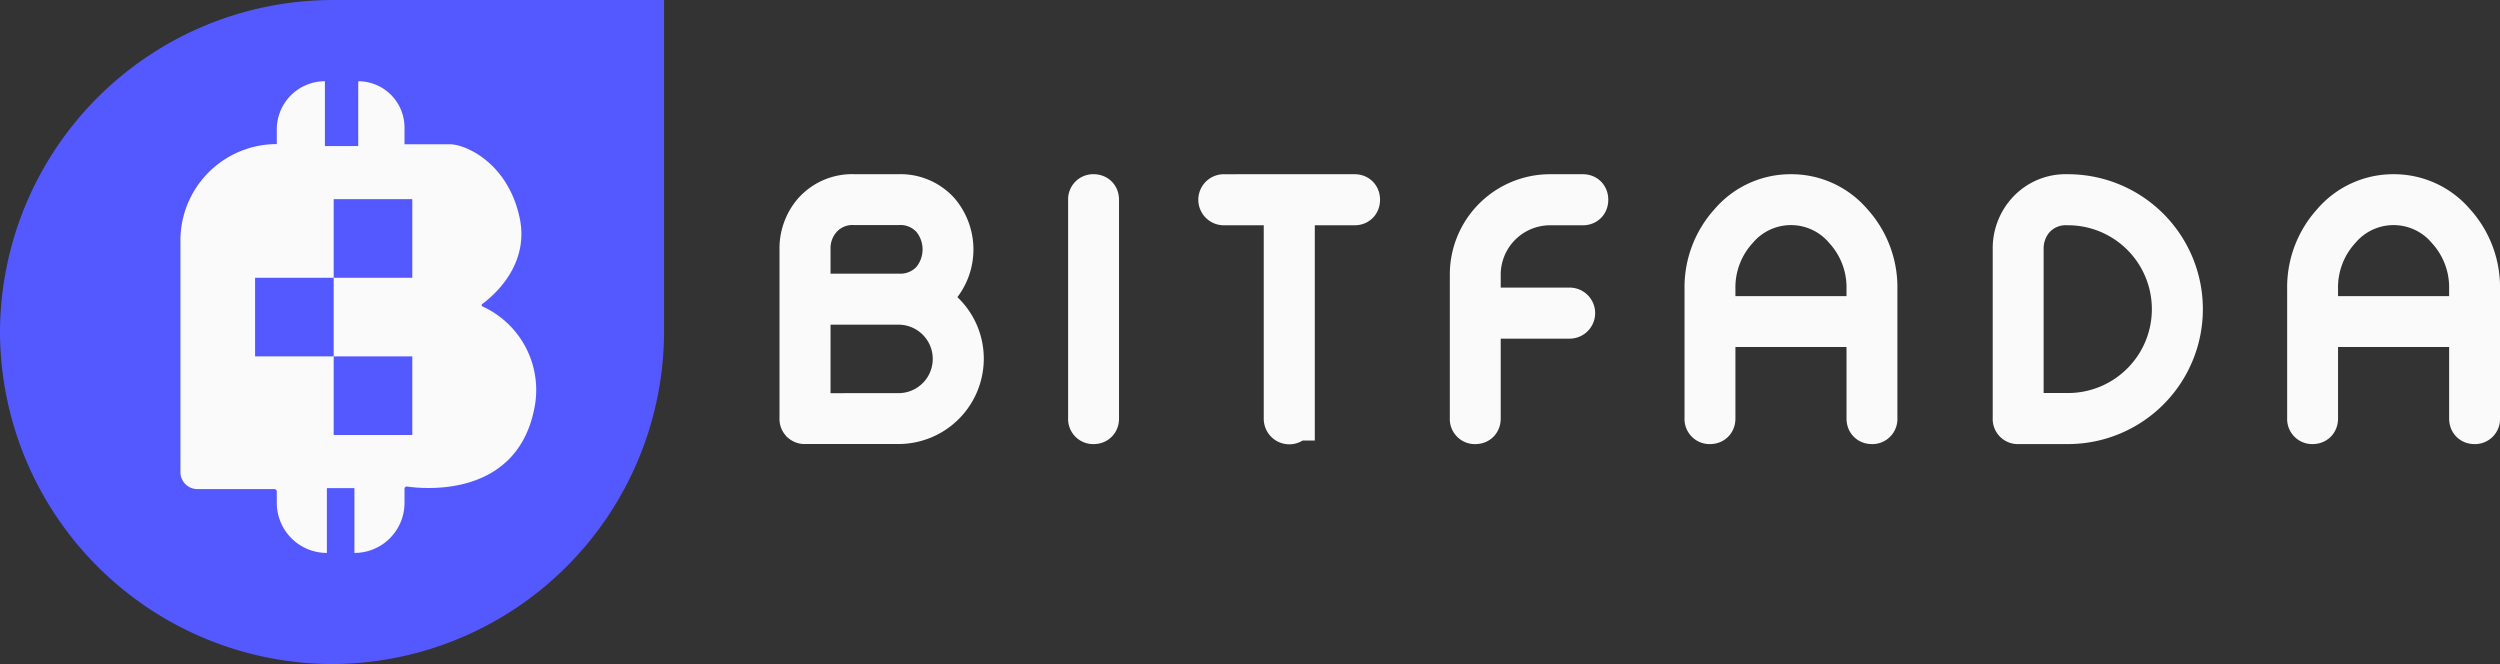
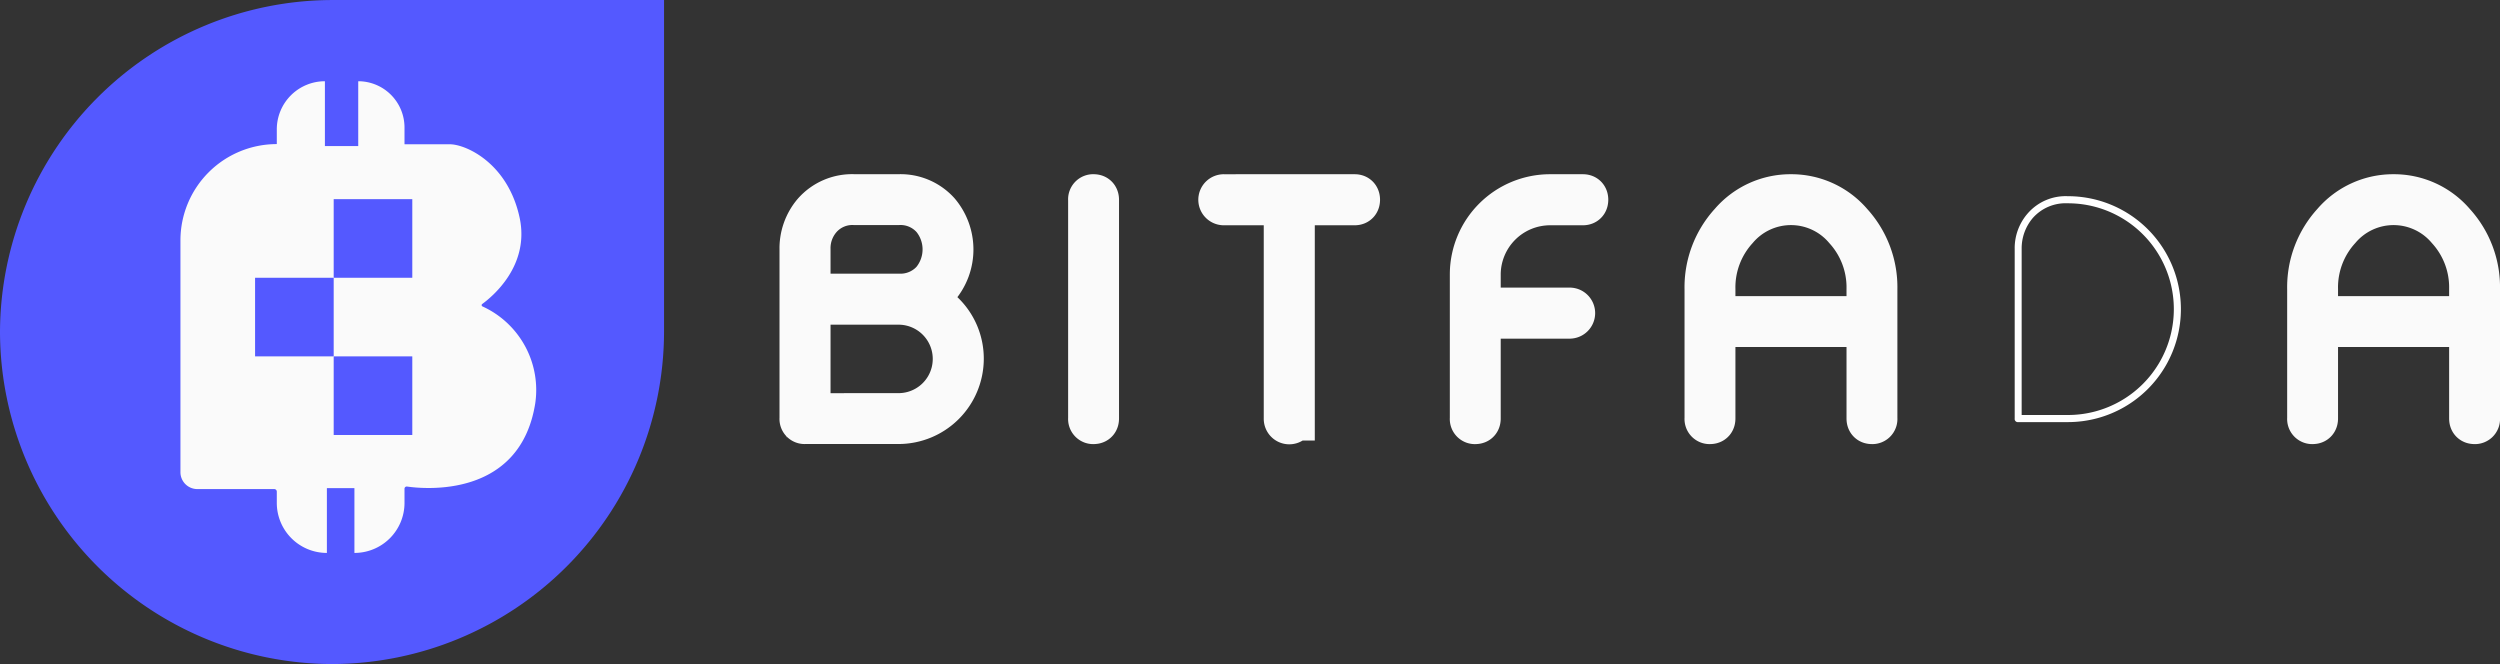
<svg xmlns="http://www.w3.org/2000/svg" width="227.61" height="60.458" viewBox="0 0 227.61 60.458">
  <rect x="0" y="0" width="227.61" height="60.458" fill="#333333" stroke="none" />
  <g id="logo" transform="translate(-234.2 -339.798)">
    <g id="Group_20" transform="translate(234.2 339.798)">
      <path id="Path_8" d="M30.229,60.456h0A30.32,30.32,0,0,1,0,30.227H0A30.32,30.32,0,0,1,30.229,0H60.457V30.227A30.3,30.3,0,0,1,30.229,60.456Z" transform="translate(0 0.002)" fill="#5459ff" />
      <g id="Group_19" transform="translate(16.428 7.396)">
        <path id="Path_9" d="M8.773,5.723h0A8.77,8.77,0,0,0,0,14.491v21.1a1.537,1.537,0,0,0,1.534,1.54H8.546a.232.232,0,0,1,.227.227v1.027a4.556,4.556,0,0,0,4.552,4.56h.008v-5.9h2.507v5.9h0a4.556,4.556,0,0,0,4.56-4.552V37.1a.2.2,0,0,1,.2-.2l.027,0c1.54.226,10.283,1.087,11.672-7.55a8.364,8.364,0,0,0-4.8-8.848.129.129,0,0,1-.015-.227c.845-.619,4.333-3.428,3.4-7.836-1.072-5.013-4.922-6.7-6.357-6.7H20.4V4.213A4.214,4.214,0,0,0,16.187,0h0V5.9H13.152V0h0A4.382,4.382,0,0,0,8.773,4.379V5.723Z" transform="translate(0)" fill="#fafafa" />
        <rect id="Rectangle_2" width="7.157" height="7.157" transform="translate(13.952 10.736)" fill="#5459ff" />
        <rect id="Rectangle_3" width="7.157" height="7.157" transform="translate(13.952 25.05)" fill="#5459ff" />
        <rect id="Rectangle_4" width="7.157" height="7.157" transform="translate(6.795 17.893)" fill="#5459ff" />
      </g>
    </g>
    <g id="Group_1" data-name="Group 1" transform="translate(307.169 357.659)">
      <path id="Path_1" data-name="Path 1" d="M521.189,416.8a5.714,5.714,0,0,1,3.881,5.44,5.772,5.772,0,0,1-5.763,5.748h-8.512a.286.286,0,0,1-.324-.324V412.261a4.943,4.943,0,0,1,1.176-3.293,4.575,4.575,0,0,1,3.646-1.544h4.014a4.594,4.594,0,0,1,3.6,1.514,5.178,5.178,0,0,1,.015,6.66A4.475,4.475,0,0,1,521.189,416.8Zm-10.071-.323h8.189a3.993,3.993,0,0,0,3.146-1.308,4.549,4.549,0,0,0,.029-5.763,3.967,3.967,0,0,0-3.176-1.353h-4.013a3.923,3.923,0,0,0-3.161,1.353,4.218,4.218,0,0,0-1.014,2.852Zm8.189,10.879a5.116,5.116,0,0,0,0-10.233h-8.189V427.36Z" transform="translate(-510.471 -407.424)" fill="#fff" />
      <path id="Path_2" data-name="Path 2" d="M610.288,407.426q.309,0,.309.324v19.921q0,.323-.309.324a.286.286,0,0,1-.324-.324V407.749A.286.286,0,0,1,610.288,407.426Z" transform="translate(-583.686 -407.425)" fill="#fff" />
      <path id="Path_3" data-name="Path 3" d="M667.124,407.426q.309,0,.309.324t-.309.324h-5.631v19.6a.324.324,0,1,1-.647,0v-19.6H655.23a.324.324,0,1,1,0-.647Z" transform="translate(-616.758 -407.425)" fill="#fff" />
      <path id="Path_4" data-name="Path 4" d="M751.658,407.426q.309,0,.309.324t-.309.324h-3a6.5,6.5,0,0,0-6.484,6.469v3.205h8.292a.324.324,0,0,1,0,.647h-8.292v9.277q0,.323-.309.324a.286.286,0,0,1-.324-.324V414.542a7.128,7.128,0,0,1,7.116-7.116h3Z" transform="translate(-680.512 -407.425)" fill="#fff" />
      <path id="Path_5" data-name="Path 5" d="M830.134,407.426a7.107,7.107,0,0,1,5.44,2.485,8.6,8.6,0,0,1,2.249,5.984v11.776a.286.286,0,0,1-.323.324q-.309,0-.308-.324v-8.512H823.077v8.512q0,.323-.309.324a.286.286,0,0,1-.324-.324V415.894a8.6,8.6,0,0,1,2.25-5.984A7.1,7.1,0,0,1,830.134,407.426Zm7.057,8.468a7.956,7.956,0,0,0-2.073-5.528,6.535,6.535,0,0,0-9.968,0,7.957,7.957,0,0,0-2.073,5.528v2.632h14.114Z" transform="translate(-740.046 -407.425)" fill="#fff" />
      <path id="Path_6" data-name="Path 6" d="M928.675,412.189a4.811,4.811,0,0,1,1.22-3.234,4.572,4.572,0,0,1,3.6-1.529h.029a10.284,10.284,0,0,1,0,20.568H929a.286.286,0,0,1-.324-.324V412.189Zm.632,15.158h4.22a9.637,9.637,0,1,0,0-19.274H933.5a3.986,3.986,0,0,0-3.175,1.338,4.263,4.263,0,0,0-1.015,2.793v15.143Z" transform="translate(-818.219 -407.425)" fill="#fff" />
      <path id="Path_7" data-name="Path 7" d="M1037.857,407.426a7.106,7.106,0,0,1,5.44,2.485,8.6,8.6,0,0,1,2.25,5.984v11.776a.286.286,0,0,1-.323.324q-.309,0-.309-.324v-8.512H1030.8v8.512q0,.323-.308.324a.286.286,0,0,1-.323-.324V415.894a8.6,8.6,0,0,1,2.249-5.984A7.108,7.108,0,0,1,1037.857,407.426Zm7.057,8.468a7.956,7.956,0,0,0-2.073-5.528,6.535,6.535,0,0,0-9.968,0,7.957,7.957,0,0,0-2.073,5.528v2.632h14.114Z" transform="translate(-892.905 -407.425)" fill="#fff" />
    </g>
    <g id="Group_2" data-name="Group 2" transform="translate(307.169 357.659)">
      <path id="Path_8-2" data-name="Path 8" d="M521.189,416.8a5.714,5.714,0,0,1,3.881,5.44,5.772,5.772,0,0,1-5.763,5.748h-8.512a.286.286,0,0,1-.324-.324V412.261a4.943,4.943,0,0,1,1.176-3.293,4.575,4.575,0,0,1,3.646-1.544h4.014a4.594,4.594,0,0,1,3.6,1.514,5.178,5.178,0,0,1,.015,6.66A4.475,4.475,0,0,1,521.189,416.8Zm-10.071-.323h8.189a3.993,3.993,0,0,0,3.146-1.308,4.549,4.549,0,0,0,.029-5.763,3.967,3.967,0,0,0-3.176-1.353h-4.013a3.923,3.923,0,0,0-3.161,1.353,4.218,4.218,0,0,0-1.014,2.852Zm8.189,10.879a5.116,5.116,0,0,0,0-10.233h-8.189V427.36Z" transform="translate(-510.471 -407.424)" fill="none" stroke="#fafafa" stroke-miterlimit="10" stroke-width="4" />
      <path id="Path_9-2" data-name="Path 9" d="M610.288,407.426q.309,0,.309.324v19.921q0,.323-.309.324a.286.286,0,0,1-.324-.324V407.749A.286.286,0,0,1,610.288,407.426Z" transform="translate(-583.686 -407.425)" fill="none" stroke="#fafafa" stroke-miterlimit="10" stroke-width="4" />
      <path id="Path_10" data-name="Path 10" d="M667.124,407.426q.309,0,.309.324t-.309.324h-5.631v19.6a.324.324,0,1,1-.647,0v-19.6H655.23a.324.324,0,1,1,0-.647Z" transform="translate(-616.758 -407.425)" fill="none" stroke="#fafafa" stroke-miterlimit="10" stroke-width="4" />
      <path id="Path_11" data-name="Path 11" d="M751.658,407.426q.309,0,.309.324t-.309.324h-3a6.5,6.5,0,0,0-6.484,6.469v3.205h8.292a.324.324,0,0,1,0,.647h-8.292v9.277q0,.323-.309.324a.286.286,0,0,1-.324-.324V414.542a7.128,7.128,0,0,1,7.116-7.116h3Z" transform="translate(-680.512 -407.425)" fill="none" stroke="#fafafa" stroke-miterlimit="10" stroke-width="4" />
      <path id="Path_12" data-name="Path 12" d="M830.134,407.426a7.107,7.107,0,0,1,5.44,2.485,8.6,8.6,0,0,1,2.249,5.984v11.776a.286.286,0,0,1-.323.324q-.309,0-.308-.324v-8.512H823.077v8.512q0,.323-.309.324a.286.286,0,0,1-.324-.324V415.894a8.6,8.6,0,0,1,2.25-5.984A7.1,7.1,0,0,1,830.134,407.426Zm7.057,8.468a7.956,7.956,0,0,0-2.073-5.528,6.535,6.535,0,0,0-9.968,0,7.957,7.957,0,0,0-2.073,5.528v2.632h14.114Z" transform="translate(-740.046 -407.425)" fill="none" stroke="#fafafa" stroke-miterlimit="10" stroke-width="4" />
-       <path id="Path_13" data-name="Path 13" d="M928.675,412.189a4.811,4.811,0,0,1,1.22-3.234,4.572,4.572,0,0,1,3.6-1.529h.029a10.284,10.284,0,0,1,0,20.568H929a.286.286,0,0,1-.324-.324V412.189Zm.632,15.158h4.22a9.637,9.637,0,1,0,0-19.274H933.5a3.986,3.986,0,0,0-3.175,1.338,4.263,4.263,0,0,0-1.015,2.793v15.143Z" transform="translate(-818.219 -407.425)" fill="none" stroke="#fafafa" stroke-miterlimit="10" stroke-width="4" />
      <path id="Path_14" data-name="Path 14" d="M1037.857,407.426a7.106,7.106,0,0,1,5.44,2.485,8.6,8.6,0,0,1,2.25,5.984v11.776a.286.286,0,0,1-.323.324q-.309,0-.309-.324v-8.512H1030.8v8.512q0,.323-.308.324a.286.286,0,0,1-.323-.324V415.894a8.6,8.6,0,0,1,2.249-5.984A7.108,7.108,0,0,1,1037.857,407.426Zm7.057,8.468a7.956,7.956,0,0,0-2.073-5.528,6.535,6.535,0,0,0-9.968,0,7.957,7.957,0,0,0-2.073,5.528v2.632h14.114Z" transform="translate(-892.905 -407.425)" fill="none" stroke="#fafafa" stroke-miterlimit="10" stroke-width="4" />
    </g>
  </g>
</svg>